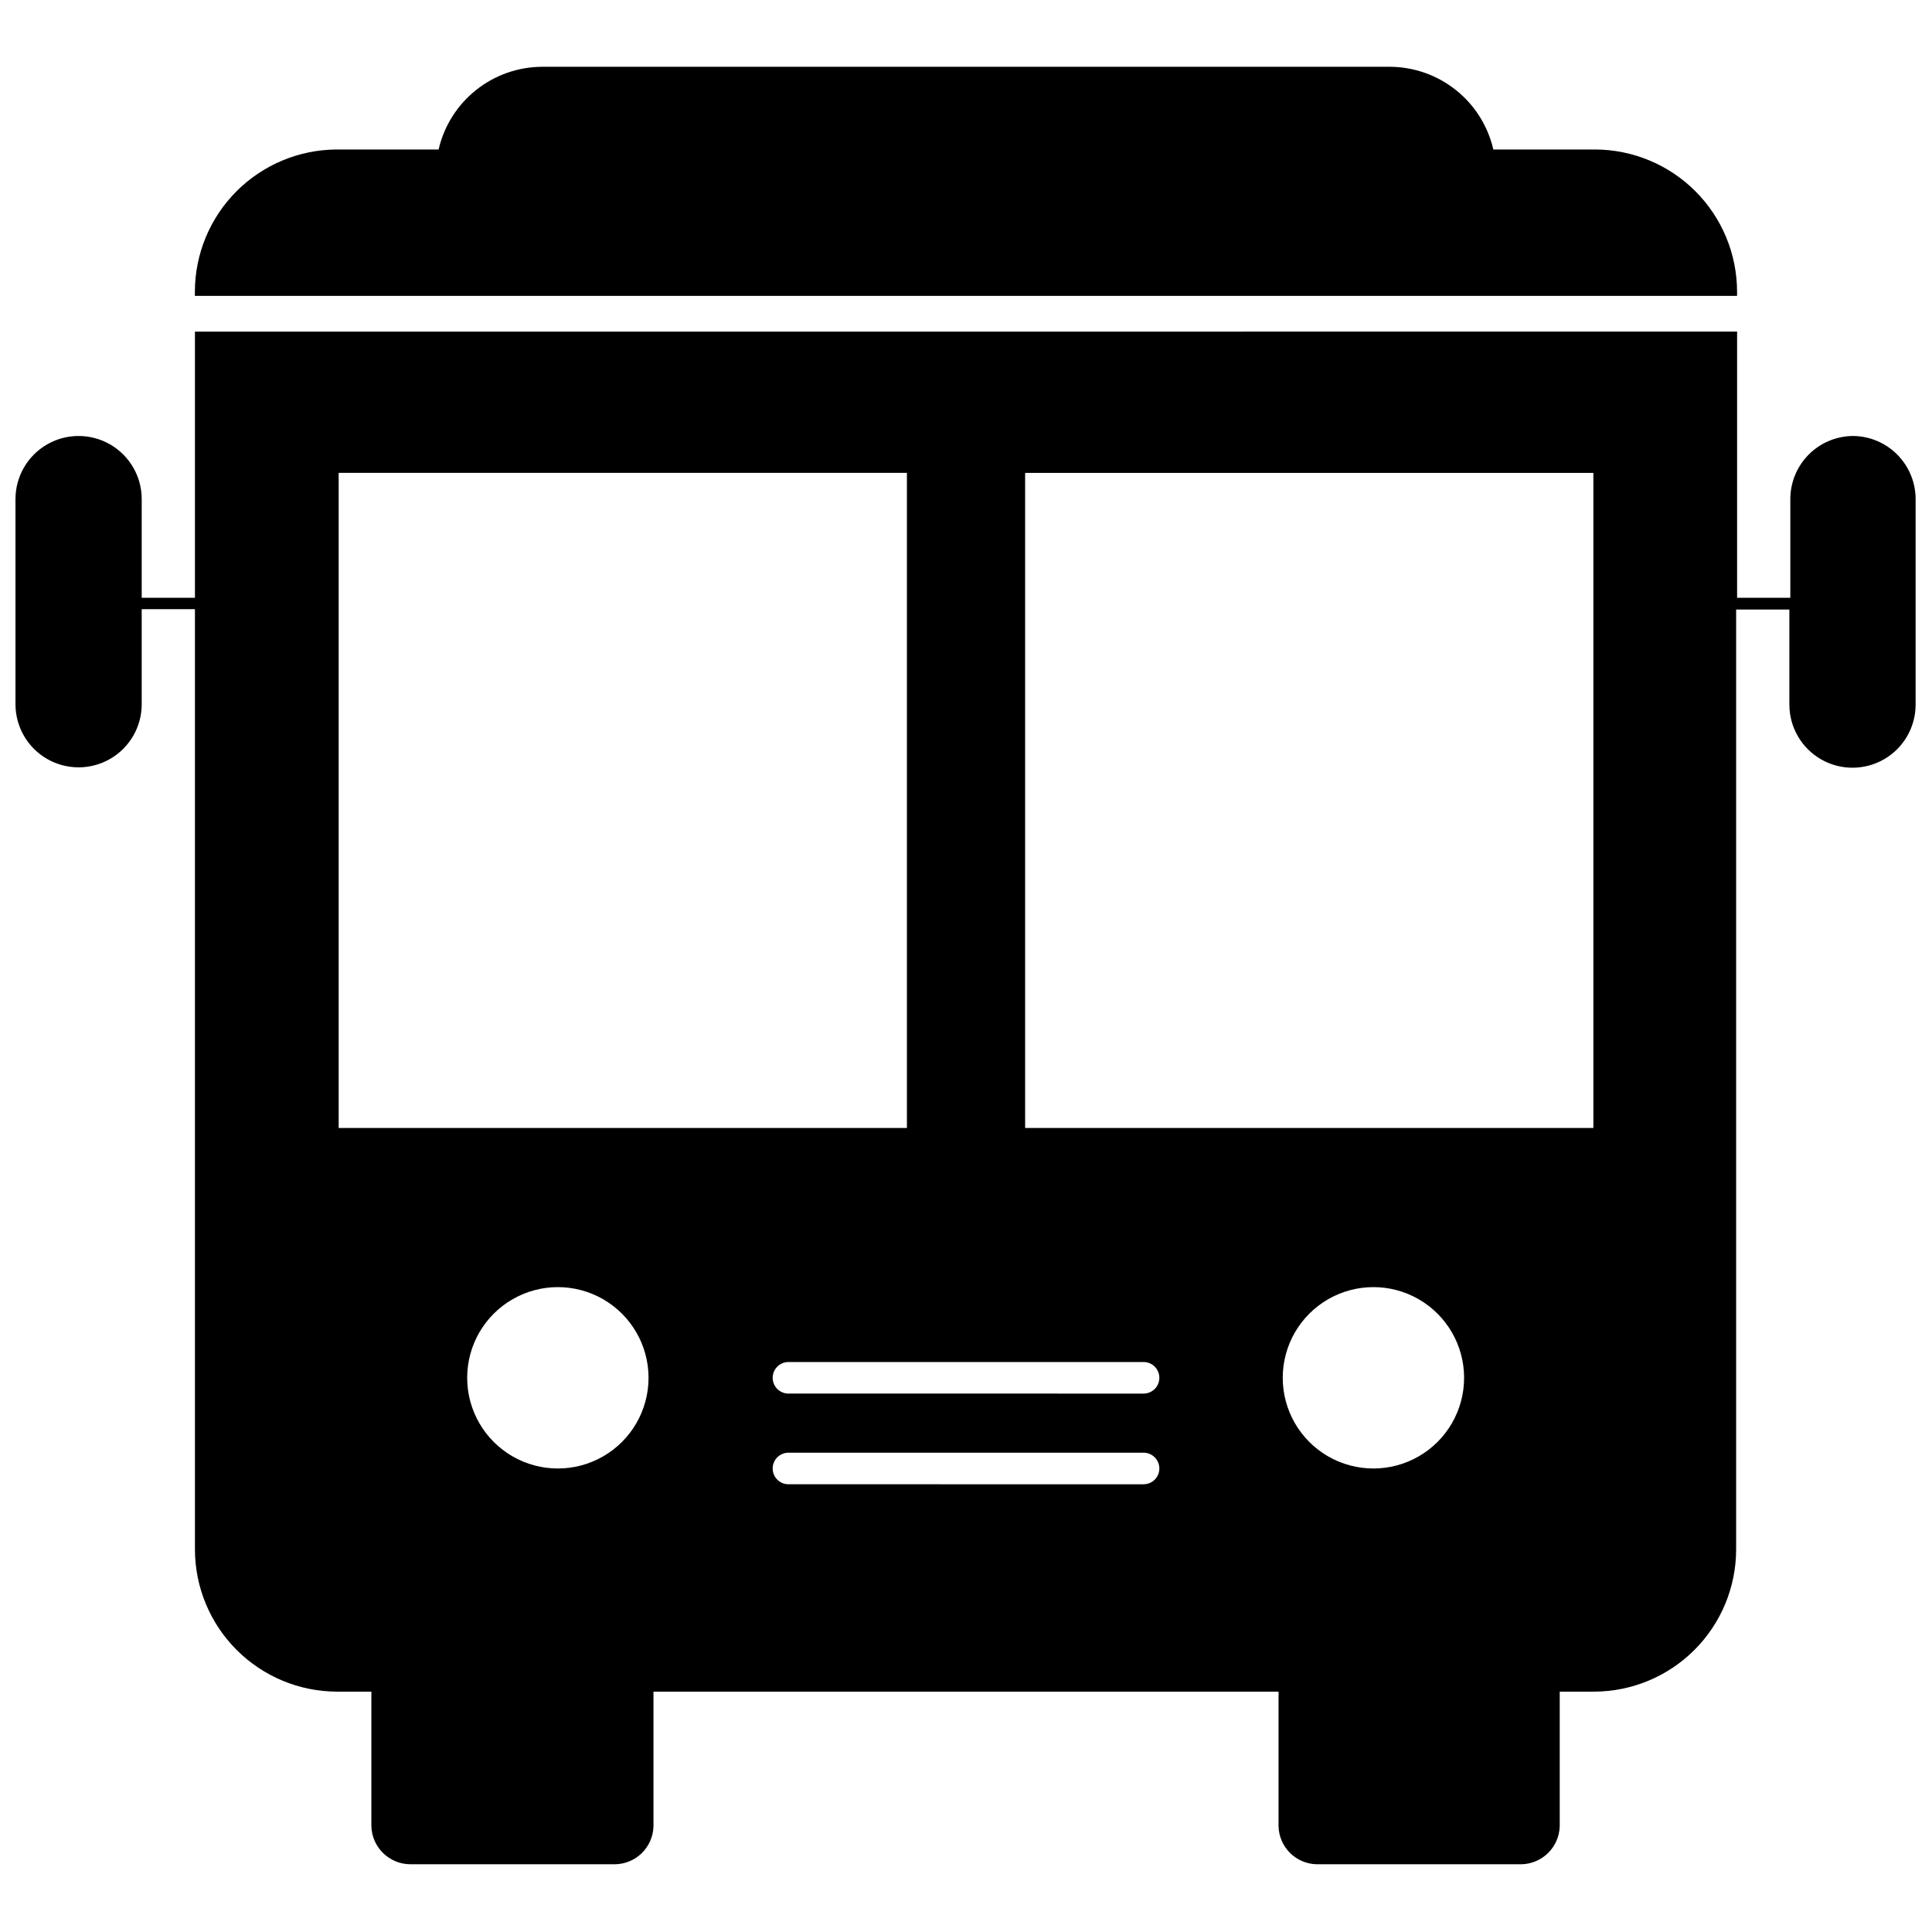
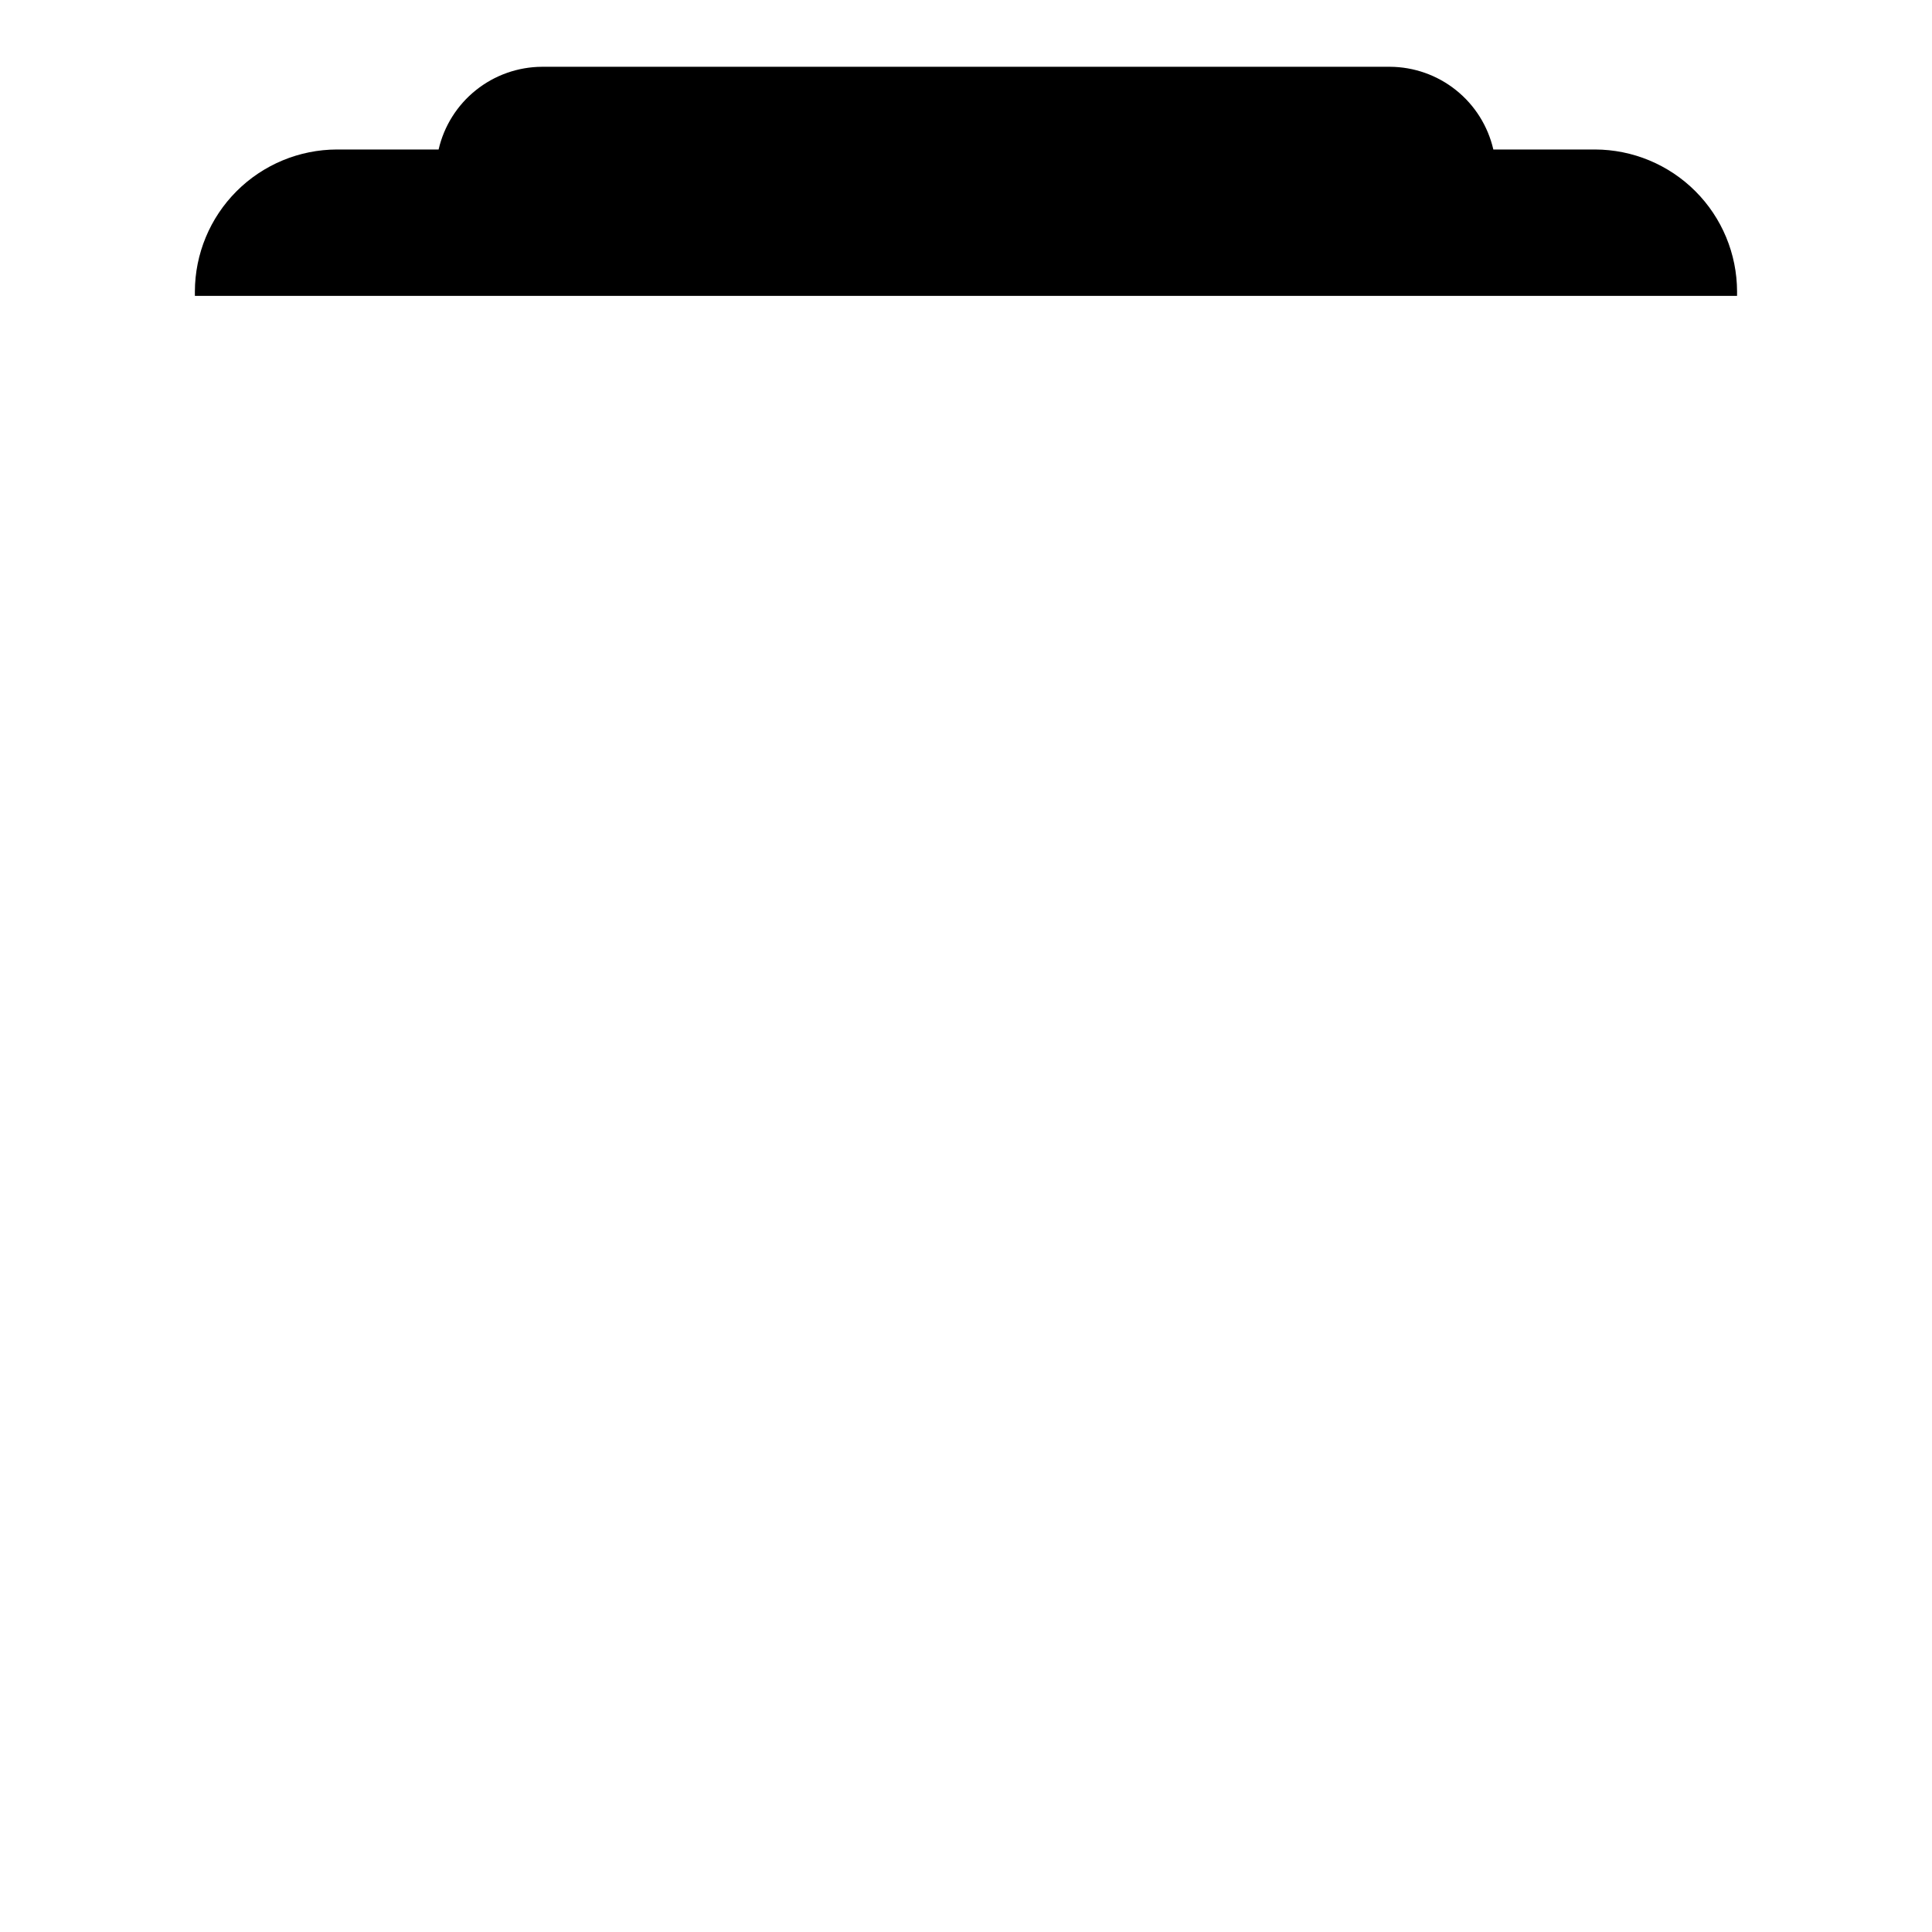
<svg xmlns="http://www.w3.org/2000/svg" width="800px" height="800px" version="1.1" viewBox="144 144 512 512">
  <defs>
    <clipPath id="a">
      <path d="m148.09 231h503.81v408h-503.81z" />
    </clipPath>
  </defs>
  <path d="m604.34 221.25c-0.027-9.973-4-19.531-11.051-26.582-7.055-7.051-16.609-11.023-26.582-11.051h-26.957c-1.43-6.207-4.914-11.75-9.891-15.727-4.973-3.981-11.145-6.16-17.516-6.191h-224.7c-6.367 0.031-12.543 2.211-17.516 6.191-4.977 3.977-8.461 9.52-9.891 15.727h-26.953c-9.973 0.027-19.531 4-26.582 11.051-7.055 7.051-11.027 16.609-11.055 26.582v1.16h408.69z" />
  <g clip-path="url(#a)">
-     <path d="m635.18 259.54c-4.434 0-8.691 1.762-11.828 4.898-3.137 3.141-4.898 7.394-4.898 11.828v26.148h-14.105v-70.535l-408.69 0.004v70.535l-14.105-0.004v-26.148c0-5.977-3.188-11.496-8.363-14.484-5.176-2.988-11.551-2.988-16.727 0-5.176 2.988-8.363 8.508-8.363 14.484v54.363c0 5.977 3.188 11.496 8.363 14.484s11.551 2.988 16.727 0c5.176-2.988 8.363-8.508 8.363-14.484v-25.191h14.105v249.23c0.027 9.973 4 19.531 11.055 26.582 7.051 7.051 16.609 11.027 26.582 11.051h9.117v35.672c0.164 5.594 4.734 10.051 10.328 10.074h54.109c5.609 0.004 10.191-4.469 10.328-10.074v-35.672h165.65v35.672c0.133 5.508 4.566 9.941 10.078 10.074h54.359c5.5-0.156 9.918-4.578 10.078-10.074v-35.672h9.117c9.973-0.023 19.531-4 26.582-11.051 7.051-7.051 11.027-16.609 11.051-26.582v-249.13h14.105v25.191h0.004c0 5.973 3.188 11.496 8.363 14.484 5.176 2.988 11.551 2.988 16.727 0 5.176-2.988 8.363-8.512 8.363-14.484v-54.465c0-4.391-1.727-8.609-4.812-11.738-3.082-3.129-7.269-4.922-11.664-4.988zm-401.43 9.773h150.59v173.61h-150.59zm82.121 239.82c0 8.586-4.582 16.52-12.016 20.812-7.438 4.293-16.598 4.293-24.031 0-7.438-4.293-12.016-12.227-12.016-20.812s4.578-16.52 12.016-20.812c7.434-4.293 16.594-4.293 24.031 0 7.434 4.293 12.016 12.227 12.016 20.812zm130.99 28.215-93.914-0.004c-2.309 0-4.18-1.871-4.18-4.18s1.871-4.184 4.18-4.184h94.113c2.309 0 4.18 1.875 4.18 4.184s-1.871 4.18-4.18 4.18zm0-24.031-93.914-0.004c-2.309 0-4.18-1.871-4.18-4.18 0-2.312 1.871-4.184 4.18-4.184h94.113c2.309 0 4.18 1.871 4.18 4.184 0 2.309-1.871 4.18-4.18 4.18zm85.145-4.18-0.004-0.004c0 8.586-4.578 16.52-12.016 20.812-7.434 4.293-16.598 4.293-24.031 0-7.438-4.293-12.016-12.227-12.016-20.812s4.578-16.52 12.016-20.812c7.434-4.293 16.598-4.293 24.031 0 7.438 4.293 12.016 12.227 12.016 20.812zm34.254-66.207h-150.59v-173.61h150.59z" />
-   </g>
+     </g>
</svg>